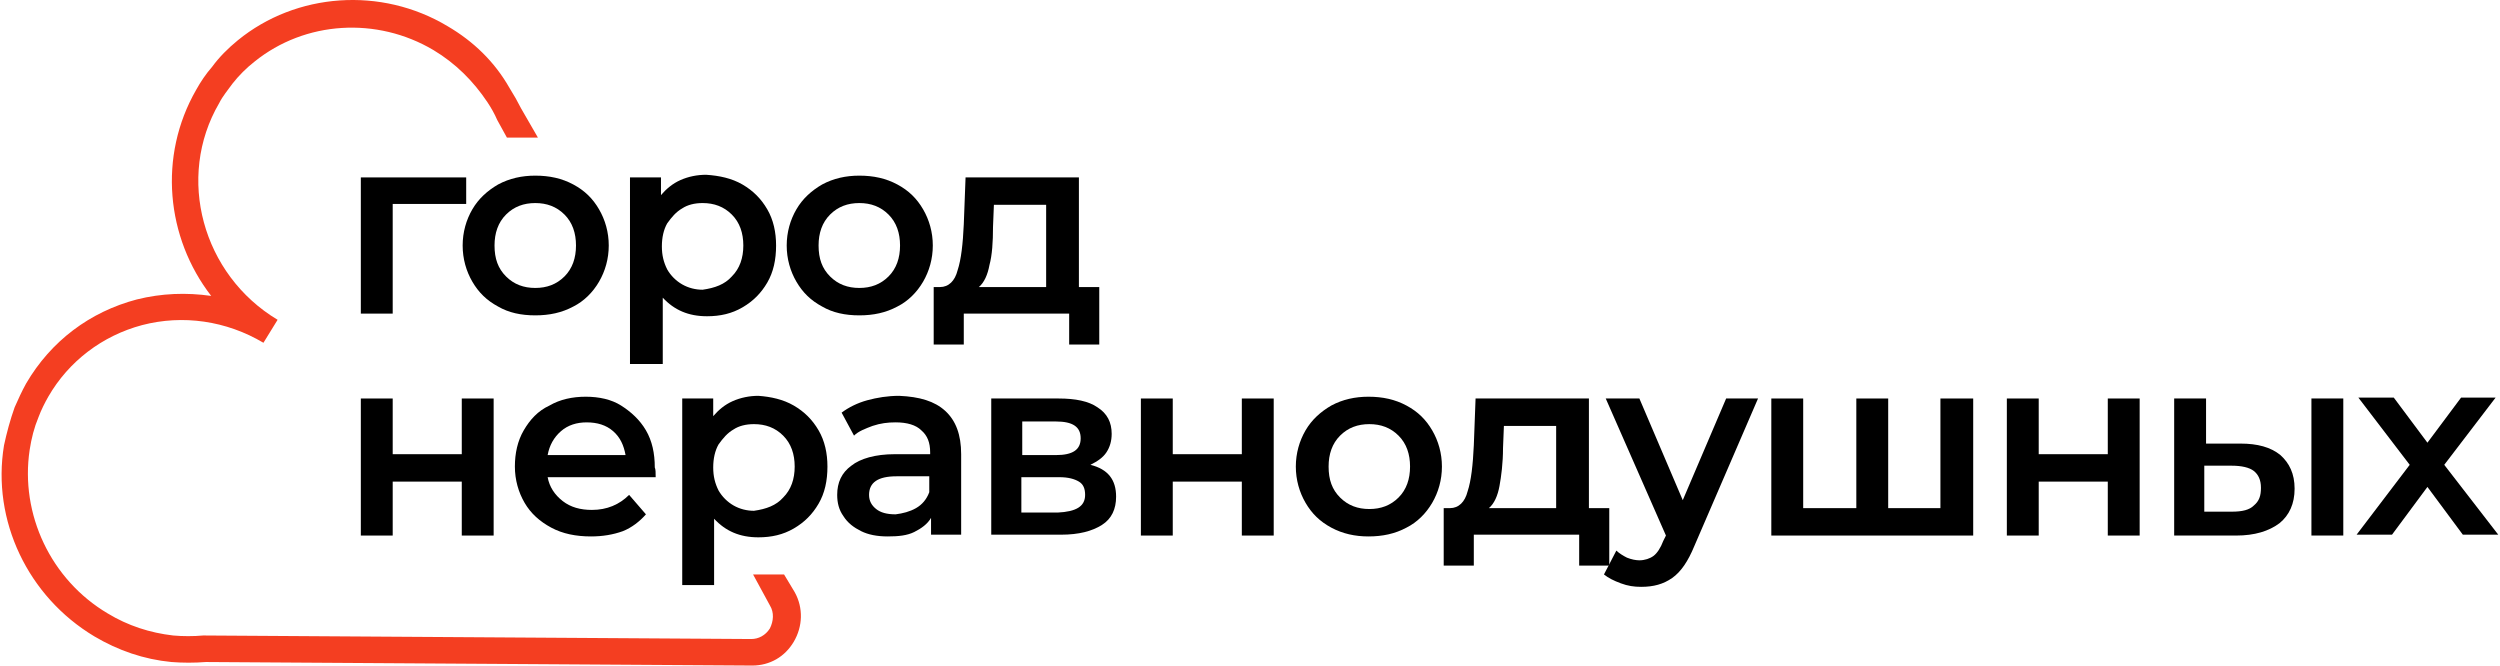
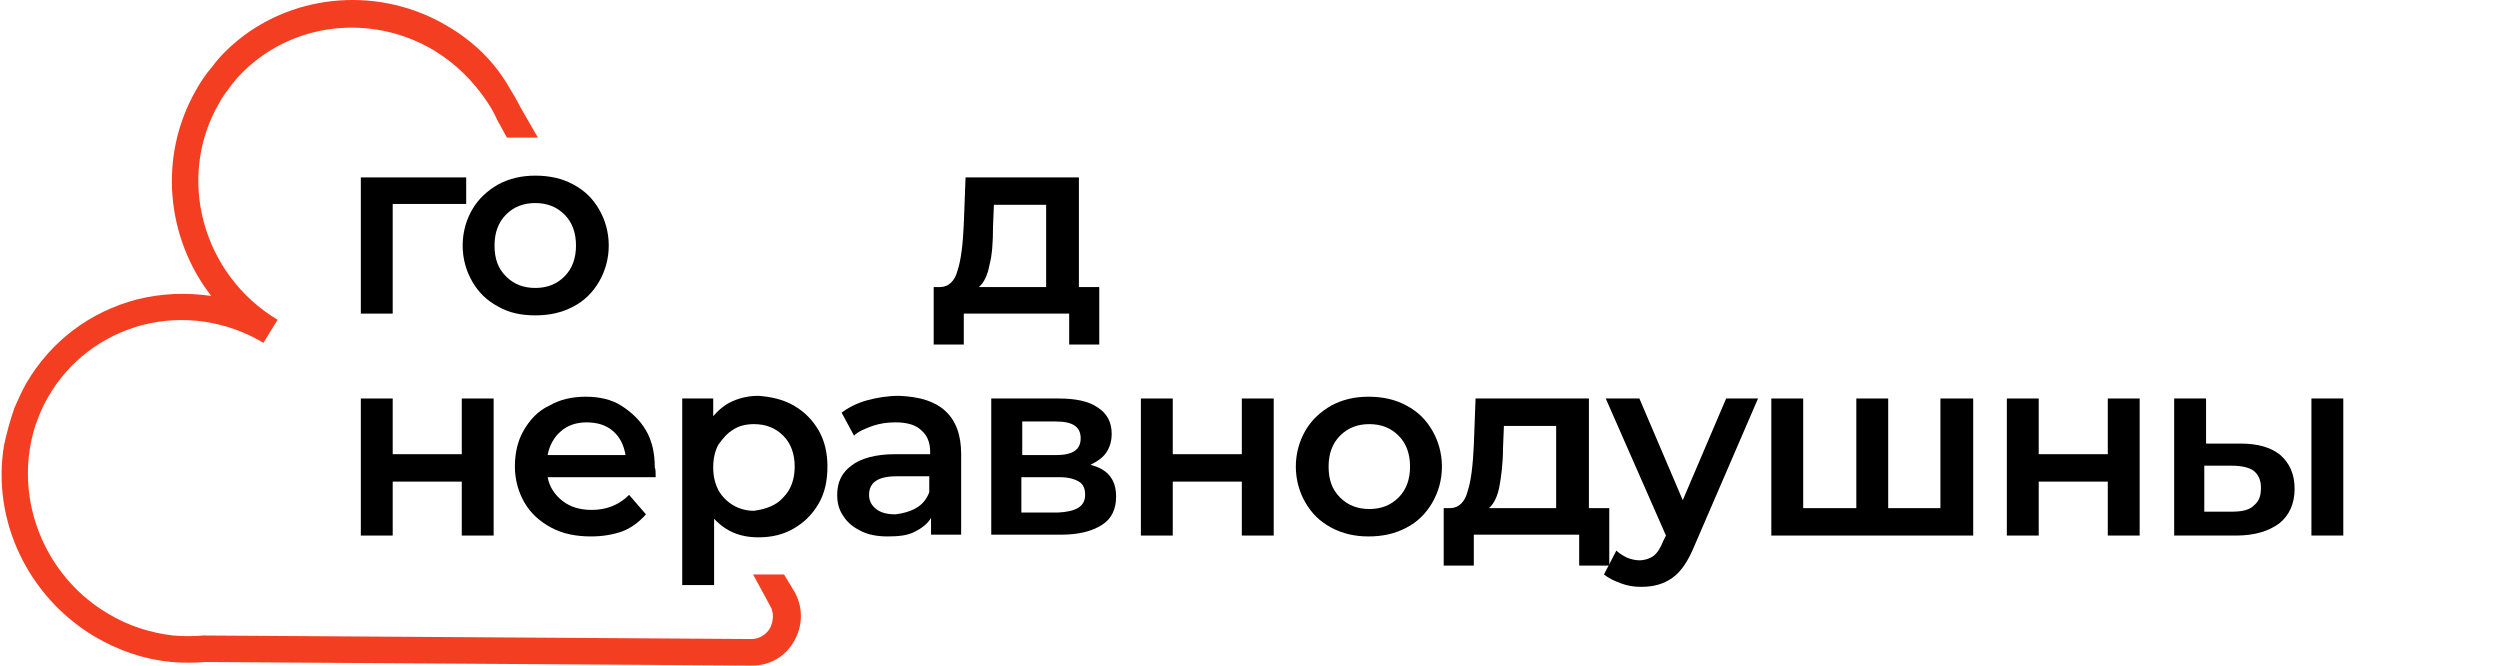
<svg xmlns="http://www.w3.org/2000/svg" width="154" height="41" viewBox="0 0 154.647 41.225" fill="none">
  <path d="M28.776 12.632H24.224V19.424H22.25V10.989H28.776V12.632Z" fill="black" />
  <path d="M30.751 18.986C30.038 18.602 29.544 18.109 29.16 17.452C28.776 16.795 28.557 16.028 28.557 15.206C28.557 14.385 28.776 13.618 29.16 12.961C29.544 12.303 30.093 11.81 30.751 11.427C31.464 11.044 32.231 10.879 33.054 10.879C33.932 10.879 34.699 11.044 35.412 11.427C36.125 11.81 36.619 12.303 37.002 12.961C37.386 13.618 37.606 14.385 37.606 15.206C37.606 16.028 37.386 16.795 37.002 17.452C36.619 18.109 36.07 18.657 35.412 18.986C34.699 19.369 33.932 19.533 33.054 19.533C32.176 19.533 31.409 19.369 30.751 18.986ZM34.864 17.123C35.357 16.63 35.577 15.973 35.577 15.206C35.577 14.439 35.357 13.782 34.864 13.289C34.37 12.796 33.767 12.577 33.054 12.577C32.341 12.577 31.738 12.796 31.244 13.289C30.751 13.782 30.531 14.439 30.531 15.206C30.531 16.028 30.751 16.63 31.244 17.123C31.738 17.616 32.341 17.835 33.054 17.835C33.767 17.835 34.37 17.616 34.864 17.123Z" fill="black" />
-   <path d="M45.886 11.427C46.545 11.81 47.038 12.303 47.422 12.961C47.806 13.618 47.97 14.385 47.97 15.206C47.97 16.083 47.806 16.85 47.422 17.507C47.038 18.164 46.545 18.657 45.886 19.04C45.228 19.424 44.515 19.588 43.693 19.588C42.541 19.588 41.664 19.205 40.951 18.438V22.546H38.921V10.989H40.841V12.084C41.17 11.701 41.554 11.372 42.048 11.153C42.541 10.934 43.089 10.825 43.638 10.825C44.461 10.879 45.228 11.044 45.886 11.427ZM45.228 17.123C45.722 16.63 45.941 15.973 45.941 15.206C45.941 14.44 45.722 13.782 45.228 13.289C44.735 12.796 44.131 12.577 43.418 12.577C42.925 12.577 42.486 12.687 42.157 12.906C41.773 13.125 41.499 13.454 41.225 13.837C41.006 14.22 40.896 14.713 40.896 15.261C40.896 15.809 41.006 16.247 41.225 16.685C41.444 17.069 41.773 17.397 42.157 17.616C42.541 17.835 42.98 17.945 43.418 17.945C44.186 17.835 44.79 17.616 45.228 17.123Z" fill="black" />
-   <path d="M50.822 18.986C50.109 18.602 49.615 18.109 49.231 17.452C48.847 16.795 48.628 16.028 48.628 15.206C48.628 14.385 48.847 13.618 49.231 12.961C49.615 12.303 50.163 11.81 50.822 11.427C51.535 11.044 52.302 10.879 53.125 10.879C54.002 10.879 54.77 11.044 55.483 11.427C56.196 11.81 56.69 12.303 57.074 12.961C57.457 13.618 57.677 14.385 57.677 15.206C57.677 16.028 57.457 16.795 57.074 17.452C56.69 18.109 56.141 18.657 55.483 18.986C54.77 19.369 54.002 19.533 53.125 19.533C52.248 19.533 51.48 19.369 50.822 18.986ZM54.935 17.123C55.428 16.63 55.648 15.973 55.648 15.206C55.648 14.439 55.428 13.782 54.935 13.289C54.441 12.796 53.838 12.577 53.125 12.577C52.412 12.577 51.809 12.796 51.315 13.289C50.822 13.782 50.602 14.439 50.602 15.206C50.602 16.028 50.822 16.63 51.315 17.123C51.809 17.616 52.412 17.835 53.125 17.835C53.838 17.835 54.441 17.616 54.935 17.123Z" fill="black" />
  <path d="M67.987 17.78V21.341H66.123V19.424H59.596V21.341H57.732V17.78H58.116C58.664 17.78 59.048 17.397 59.213 16.74C59.432 16.082 59.542 15.097 59.596 13.892L59.706 10.989H66.726V17.78H67.987ZM61.187 16.411C61.077 17.014 60.858 17.506 60.529 17.78H64.697V12.687H61.461L61.406 14.056C61.406 14.987 61.352 15.809 61.187 16.411Z" fill="black" />
  <path d="M22.25 24.682H24.224V28.132H28.502V24.682H30.476V33.171H28.502V29.83H24.224V33.171H22.25V24.682Z" fill="black" />
  <path d="M40.512 29.557H33.821C33.931 30.159 34.26 30.652 34.753 31.035C35.247 31.419 35.85 31.583 36.563 31.583C37.496 31.583 38.263 31.255 38.867 30.652L39.909 31.857C39.525 32.295 39.031 32.679 38.483 32.898C37.879 33.117 37.221 33.226 36.509 33.226C35.576 33.226 34.753 33.062 34.041 32.679C33.328 32.295 32.779 31.802 32.395 31.145C32.012 30.488 31.792 29.721 31.792 28.899C31.792 28.078 31.957 27.311 32.341 26.654C32.724 25.996 33.218 25.449 33.931 25.12C34.589 24.737 35.357 24.572 36.18 24.572C37.002 24.572 37.77 24.737 38.373 25.12C38.976 25.503 39.525 25.996 39.909 26.654C40.293 27.311 40.457 28.078 40.457 28.954C40.512 29.063 40.512 29.283 40.512 29.557ZM34.644 26.708C34.205 27.092 33.931 27.585 33.821 28.187H38.647C38.538 27.585 38.318 27.092 37.88 26.708C37.441 26.325 36.892 26.161 36.234 26.161C35.631 26.161 35.082 26.325 34.644 26.708Z" fill="black" />
  <path d="M49.067 25.12C49.725 25.503 50.218 25.996 50.602 26.653C50.986 27.31 51.151 28.077 51.151 28.899C51.151 29.775 50.986 30.542 50.602 31.199C50.218 31.857 49.725 32.35 49.067 32.733C48.409 33.116 47.696 33.281 46.873 33.281C45.721 33.281 44.844 32.897 44.131 32.13V36.238H42.157V24.681H44.076V25.777C44.405 25.393 44.789 25.065 45.283 24.846C45.776 24.627 46.325 24.517 46.873 24.517C47.641 24.572 48.409 24.736 49.067 25.12ZM48.409 30.816C48.902 30.323 49.122 29.666 49.122 28.899C49.122 28.132 48.902 27.475 48.409 26.982C47.915 26.489 47.312 26.27 46.599 26.27C46.105 26.27 45.666 26.379 45.337 26.598C44.954 26.817 44.679 27.146 44.405 27.529C44.186 27.913 44.076 28.406 44.076 28.954C44.076 29.501 44.186 29.94 44.405 30.378C44.625 30.761 44.954 31.09 45.337 31.309C45.721 31.528 46.16 31.638 46.599 31.638C47.367 31.528 47.97 31.309 48.409 30.816Z" fill="black" />
  <path d="M58.445 25.448C59.104 26.051 59.433 26.927 59.433 28.132V33.116H57.568V32.076C57.349 32.459 56.965 32.733 56.526 32.952C56.087 33.171 55.539 33.226 54.881 33.226C54.223 33.226 53.674 33.116 53.235 32.897C52.797 32.678 52.413 32.404 52.139 31.966C51.864 31.583 51.755 31.145 51.755 30.652C51.755 29.885 52.029 29.282 52.632 28.844C53.181 28.406 54.113 28.132 55.32 28.132H57.513V28.022C57.513 27.42 57.349 26.982 56.965 26.653C56.636 26.325 56.087 26.16 55.374 26.16C54.881 26.16 54.442 26.215 53.948 26.379C53.51 26.544 53.071 26.708 52.797 26.982L52.029 25.558C52.468 25.229 53.016 24.955 53.619 24.791C54.223 24.627 54.881 24.517 55.594 24.517C56.855 24.572 57.787 24.846 58.445 25.448ZM56.636 31.473C57.02 31.254 57.294 30.925 57.458 30.487V29.501H55.429C54.278 29.501 53.729 29.885 53.729 30.652C53.729 31.035 53.894 31.309 54.168 31.528C54.442 31.747 54.826 31.857 55.374 31.857C55.813 31.802 56.252 31.692 56.636 31.473Z" fill="black" />
  <path d="M69.03 30.761C69.03 31.528 68.756 32.131 68.152 32.514C67.549 32.897 66.727 33.117 65.63 33.117H61.297V24.682H65.465C66.507 24.682 67.33 24.846 67.878 25.229C68.481 25.613 68.756 26.16 68.756 26.872C68.756 27.311 68.646 27.694 68.427 28.023C68.207 28.351 67.878 28.571 67.44 28.79C68.536 29.063 69.03 29.721 69.03 30.761ZM63.217 28.187H65.301C66.343 28.187 66.836 27.859 66.836 27.147C66.836 26.434 66.343 26.106 65.301 26.106H63.217V28.187ZM67.111 30.652C67.111 30.268 67.001 29.995 66.727 29.83C66.452 29.666 66.068 29.556 65.52 29.556H63.162V31.747H65.41C66.562 31.692 67.111 31.364 67.111 30.652Z" fill="black" />
  <path d="M70.565 24.682H72.539V28.132H76.817V24.682H78.792V33.171H76.817V29.83H72.539V33.171H70.565V24.682Z" fill="black" />
  <path d="M82.356 32.679C81.643 32.295 81.149 31.802 80.765 31.145C80.382 30.488 80.162 29.721 80.162 28.899C80.162 28.078 80.382 27.311 80.765 26.654C81.149 25.996 81.698 25.503 82.356 25.12C83.069 24.737 83.837 24.572 84.659 24.572C85.537 24.572 86.305 24.737 87.018 25.12C87.73 25.503 88.224 25.996 88.608 26.654C88.992 27.311 89.211 28.078 89.211 28.899C89.211 29.721 88.992 30.488 88.608 31.145C88.224 31.802 87.676 32.35 87.018 32.679C86.305 33.062 85.537 33.226 84.659 33.226C83.837 33.226 83.069 33.062 82.356 32.679ZM86.524 30.816C87.018 30.323 87.237 29.666 87.237 28.899C87.237 28.132 87.018 27.475 86.524 26.982C86.03 26.489 85.427 26.27 84.714 26.27C84.001 26.27 83.398 26.489 82.904 26.982C82.411 27.475 82.192 28.132 82.192 28.899C82.192 29.721 82.411 30.323 82.904 30.816C83.398 31.309 84.001 31.528 84.714 31.528C85.427 31.528 86.03 31.309 86.524 30.816Z" fill="black" />
  <path d="M99.576 31.473V35.034H97.712V33.117H91.186V35.034H89.321V31.473H89.705C90.253 31.473 90.637 31.09 90.802 30.433C91.021 29.776 91.131 28.79 91.186 27.584L91.295 24.682H98.315V31.473H99.576ZM92.776 30.104C92.666 30.707 92.447 31.2 92.118 31.473H96.286V26.38H93.05L92.995 27.749C92.995 28.68 92.886 29.502 92.776 30.104Z" fill="black" />
  <path d="M108.79 24.682L104.841 33.829C104.457 34.76 104.018 35.417 103.47 35.801C102.922 36.184 102.318 36.348 101.55 36.348C101.112 36.348 100.728 36.293 100.289 36.129C99.85 35.965 99.521 35.801 99.247 35.581L100.015 34.102C100.179 34.267 100.454 34.431 100.673 34.541C100.947 34.65 101.221 34.705 101.441 34.705C101.77 34.705 102.099 34.595 102.318 34.431C102.538 34.267 102.757 33.938 102.922 33.5L103.086 33.171L99.357 24.682H101.441L104.128 30.98L106.815 24.682H108.79Z" fill="black" />
  <path d="M122.117 24.682V33.171H109.613V24.682H111.587V31.473H114.878V24.682H116.852V31.473H120.087V24.682H122.117Z" fill="black" />
  <path d="M124.201 24.682H126.175V28.132H130.453V24.682H132.427V33.171H130.453V29.83H126.175V33.171H124.201V24.682Z" fill="black" />
  <path d="M141.146 28.187C141.695 28.68 142.024 29.337 142.024 30.268C142.024 31.2 141.695 31.912 141.091 32.405C140.433 32.897 139.556 33.171 138.404 33.171H134.565V24.682H136.54V27.475H138.679C139.72 27.475 140.543 27.694 141.146 28.187ZM139.501 31.309C139.83 31.035 139.94 30.707 139.94 30.214C139.94 29.721 139.775 29.392 139.501 29.173C139.227 28.954 138.733 28.844 138.13 28.844H136.43V31.692H138.13C138.788 31.692 139.227 31.583 139.501 31.309ZM143.066 24.682H145.04V33.171H143.066V24.682Z" fill="black" />
-   <path d="M152.444 33.117L150.251 30.159L148.057 33.117H145.864L149.154 28.79L145.973 24.627H148.167L150.251 27.42L152.335 24.627H154.474L151.293 28.79L154.638 33.117H152.444Z" fill="black" />
-   <path d="M48.465 35.581H46.545L47.587 37.498C47.862 37.937 47.807 38.484 47.587 38.922C47.313 39.361 46.874 39.58 46.435 39.58L12.543 39.361H12.488C11.885 39.415 11.227 39.415 10.624 39.361C9.198 39.196 7.827 38.758 6.566 37.991C3.056 35.91 1.136 31.857 1.739 27.859C1.849 27.147 2.014 26.489 2.288 25.832C2.452 25.394 2.672 24.956 2.891 24.572C4.152 22.381 6.236 20.793 8.704 20.136C11.227 19.478 13.914 19.862 16.218 21.231L17.095 19.807C12.434 17.014 10.788 10.989 13.476 6.388C13.695 5.95 14.024 5.566 14.298 5.183C14.682 4.69 15.176 4.197 15.669 3.814C18.795 1.294 23.237 1.02 26.747 3.101C28.118 3.923 29.215 5.018 30.093 6.333C30.312 6.662 30.532 7.045 30.696 7.428L31.299 8.524H33.219L32.999 8.141L32.177 6.716C31.957 6.278 31.738 5.895 31.464 5.457C30.532 3.814 29.215 2.554 27.625 1.623C23.512 -0.842 18.247 -0.459 14.627 2.499C14.024 2.992 13.476 3.54 13.037 4.142C12.653 4.58 12.324 5.073 12.05 5.566C9.692 9.674 10.185 14.713 12.982 18.328C11.446 18.109 9.911 18.164 8.375 18.547C5.469 19.314 3.056 21.122 1.52 23.751C1.246 24.244 1.027 24.736 0.807 25.23C0.533 25.996 0.314 26.818 0.149 27.585C-0.619 32.24 1.63 36.951 5.743 39.415C7.224 40.292 8.814 40.839 10.514 41.004C11.227 41.059 11.94 41.059 12.653 41.004L46.49 41.223C47.587 41.223 48.52 40.675 49.068 39.744C49.616 38.813 49.671 37.663 49.123 36.677L48.465 35.581Z" fill="#F43E21" />
+   <path d="M48.465 35.581H46.545L47.587 37.498C47.862 37.937 47.807 38.484 47.587 38.922C47.313 39.361 46.874 39.58 46.435 39.58L12.543 39.361H12.488C11.885 39.415 11.227 39.415 10.624 39.361C9.198 39.196 7.827 38.758 6.566 37.991C3.056 35.91 1.136 31.857 1.739 27.859C1.849 27.147 2.014 26.489 2.288 25.832C2.452 25.394 2.672 24.956 2.891 24.572C4.152 22.381 6.236 20.793 8.704 20.136C11.227 19.478 13.914 19.862 16.218 21.231L17.095 19.807C12.434 17.014 10.788 10.989 13.476 6.388C13.695 5.95 14.024 5.566 14.298 5.183C14.682 4.69 15.176 4.197 15.669 3.814C18.795 1.294 23.237 1.02 26.747 3.101C28.118 3.923 29.215 5.018 30.093 6.333C30.312 6.662 30.532 7.045 30.696 7.428L31.299 8.524H33.219L32.177 6.716C31.957 6.278 31.738 5.895 31.464 5.457C30.532 3.814 29.215 2.554 27.625 1.623C23.512 -0.842 18.247 -0.459 14.627 2.499C14.024 2.992 13.476 3.54 13.037 4.142C12.653 4.58 12.324 5.073 12.05 5.566C9.692 9.674 10.185 14.713 12.982 18.328C11.446 18.109 9.911 18.164 8.375 18.547C5.469 19.314 3.056 21.122 1.52 23.751C1.246 24.244 1.027 24.736 0.807 25.23C0.533 25.996 0.314 26.818 0.149 27.585C-0.619 32.24 1.63 36.951 5.743 39.415C7.224 40.292 8.814 40.839 10.514 41.004C11.227 41.059 11.94 41.059 12.653 41.004L46.49 41.223C47.587 41.223 48.52 40.675 49.068 39.744C49.616 38.813 49.671 37.663 49.123 36.677L48.465 35.581Z" fill="#F43E21" />
</svg>